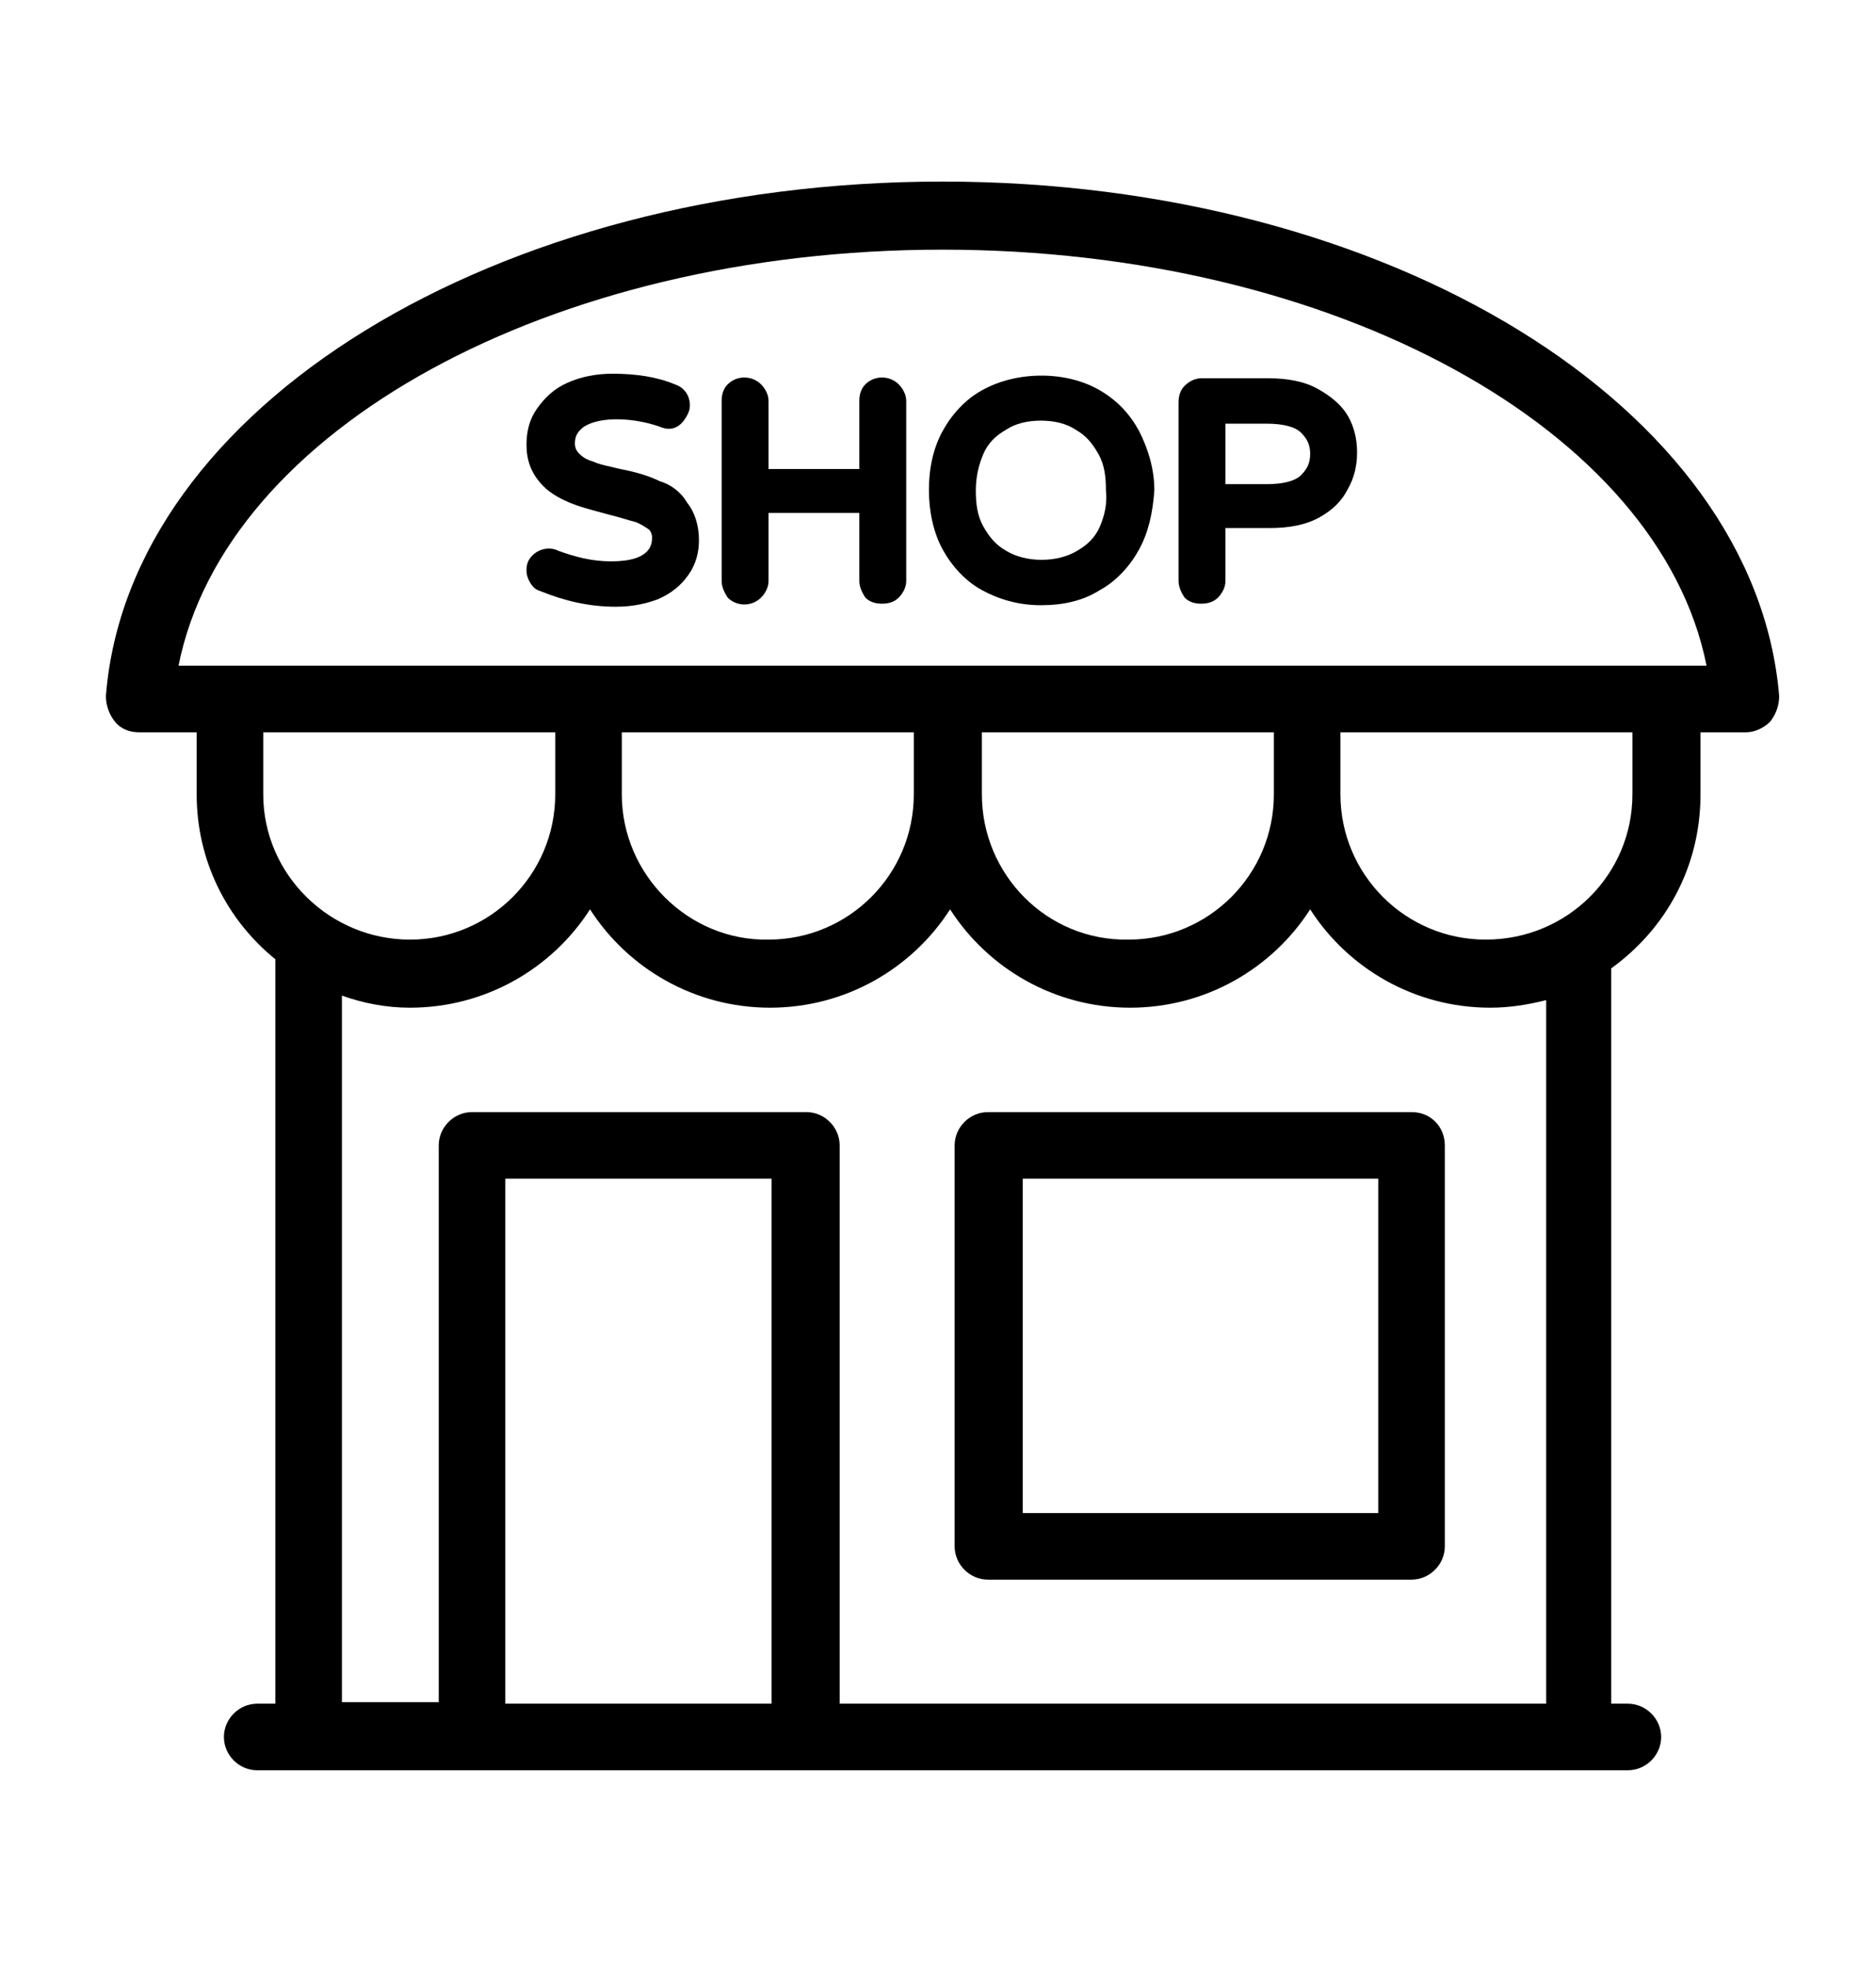
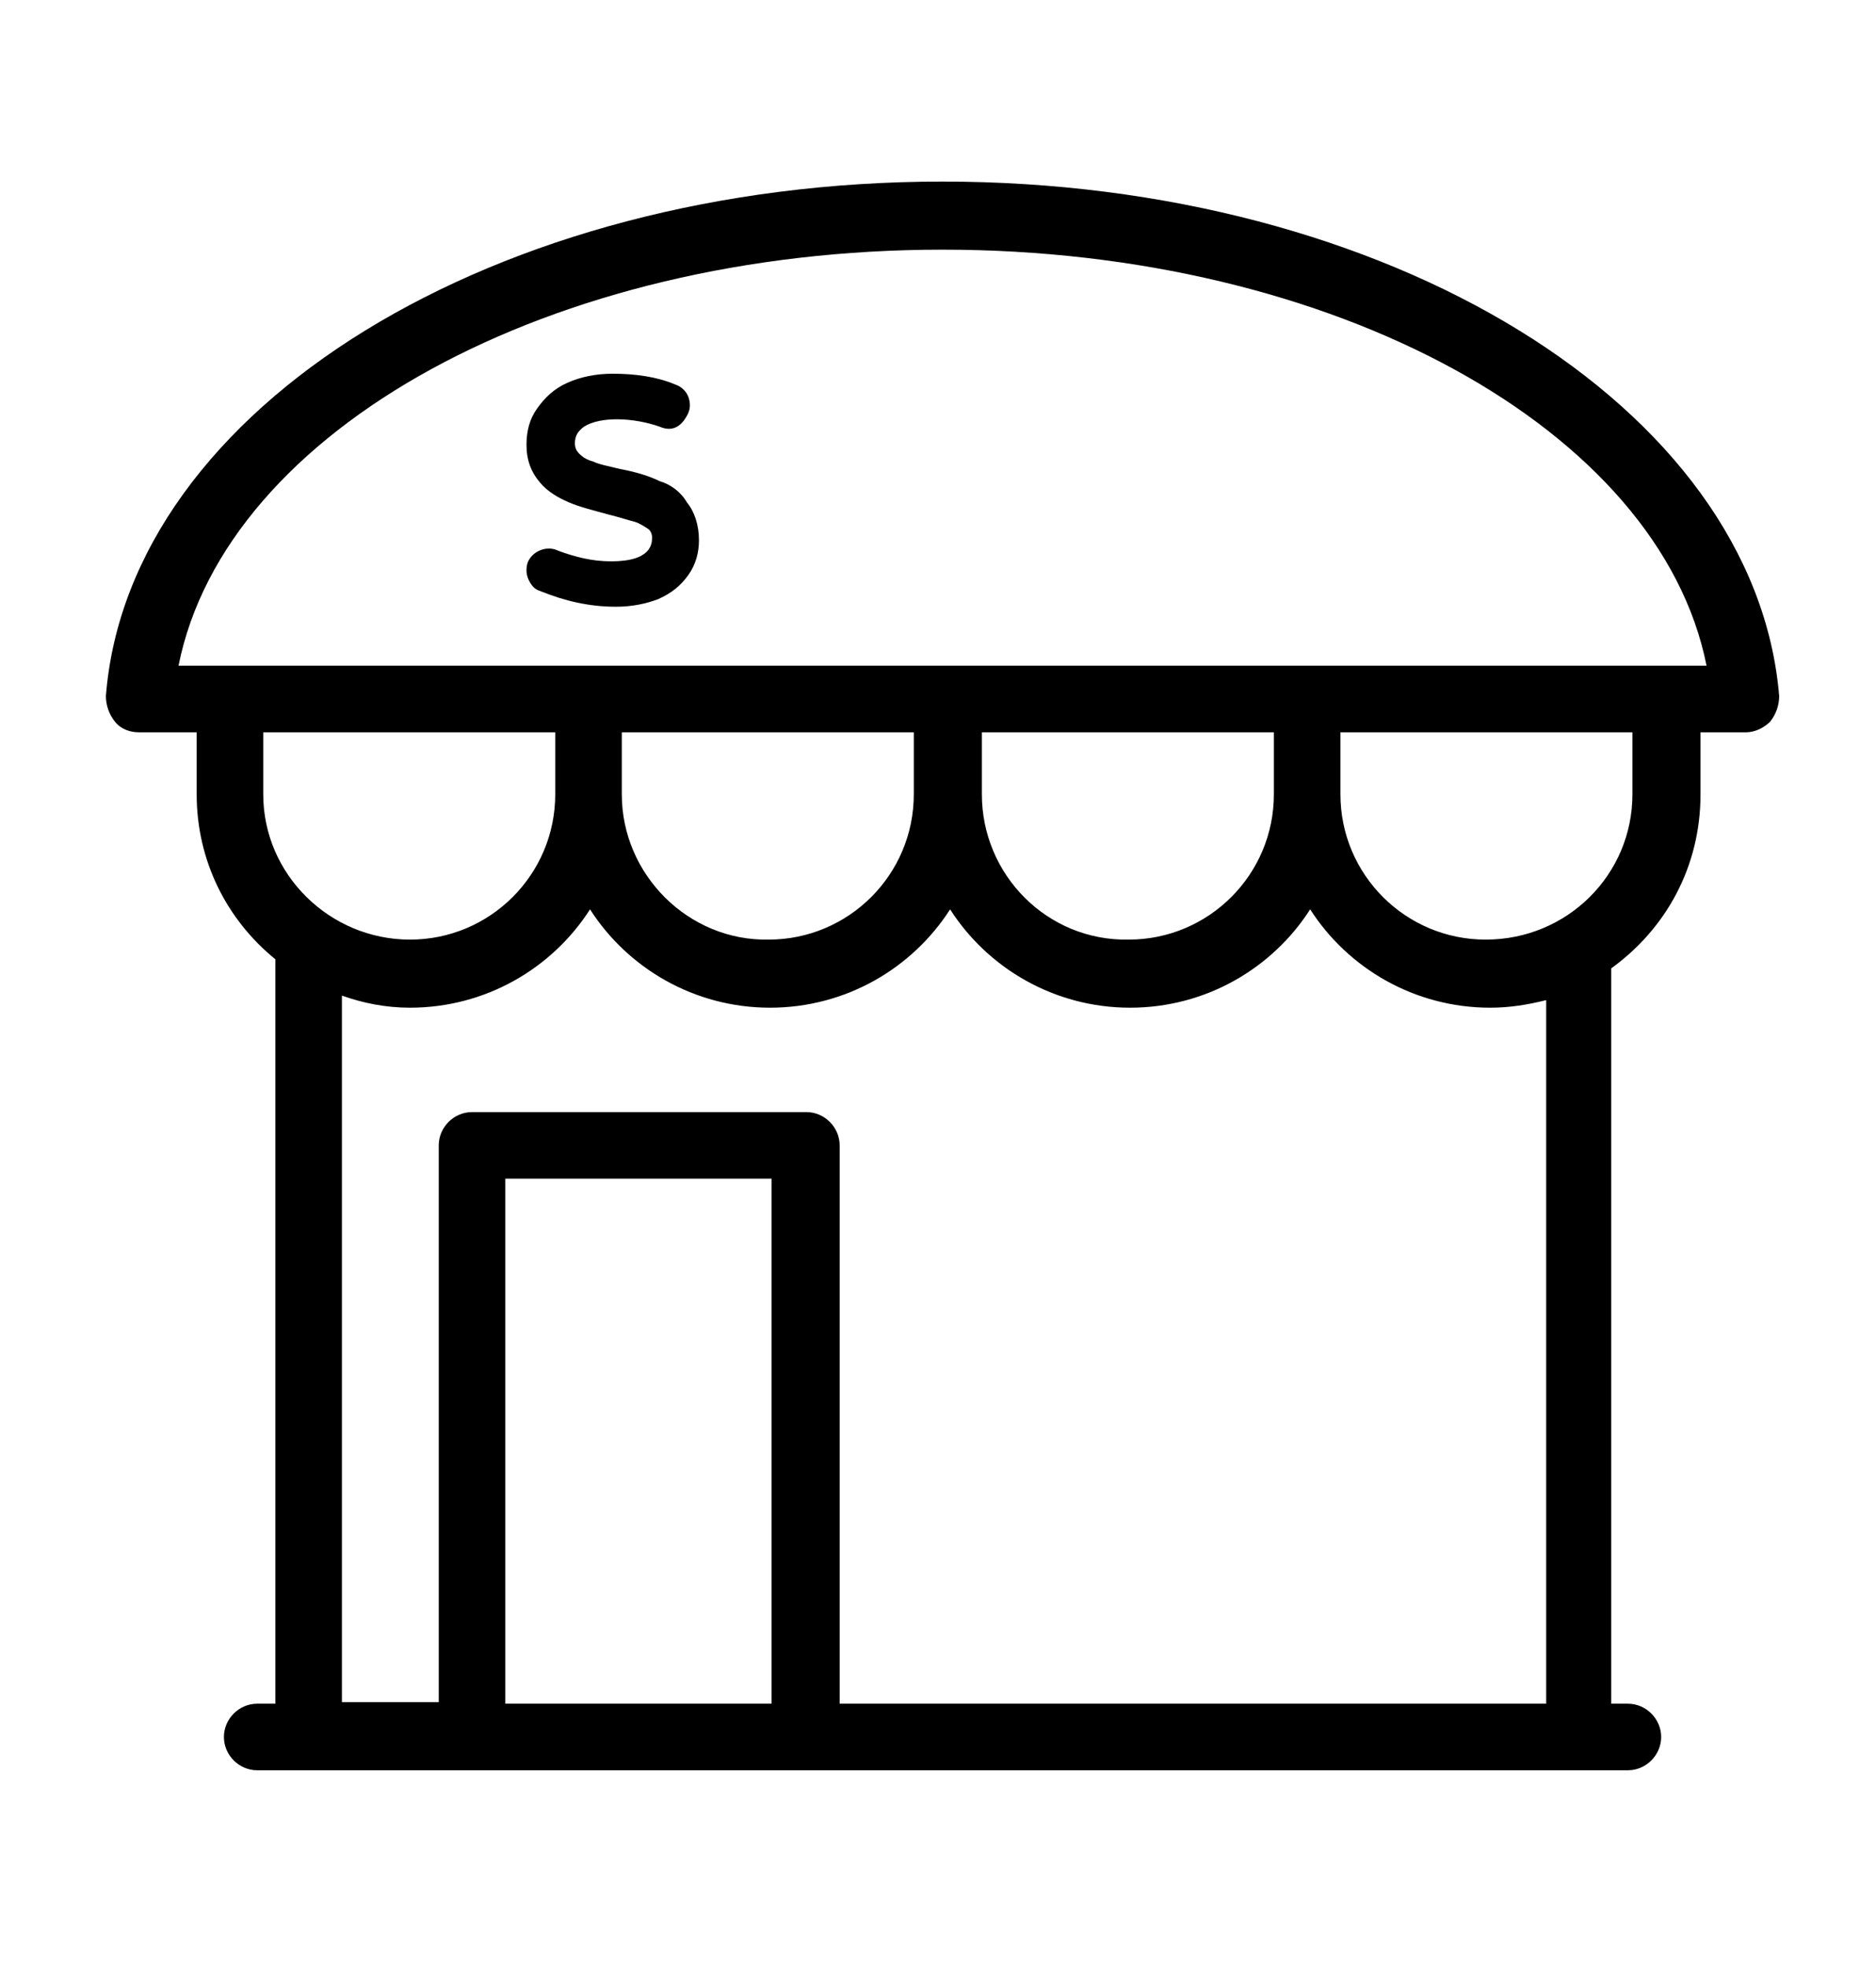
<svg xmlns="http://www.w3.org/2000/svg" viewBox="0 0 124 130" fill="none">
  <g class="step-svg">
    <rect x="66" y="88" class="st0" width="28" height="13" />
-     <rect x="32" y="92" class="st0" width="20" height="22" />
  </g>
  <g fill="currentColor">
-     <path d="M93.3,73.5h-28c-1.2,0-2.2,1-2.2,2.2v26.5c0,1.2,1,2.2,2.2,2.2h28c1.2,0,2.2-1,2.2-2.2V75.7   C95.5,74.5,94.6,73.5,93.3,73.5z M91.1,100H67.6V77.9h23.5V100z" />
    <path d="M62.3,12C32.8,12,8.5,26.9,7,46c0,0.6,0.2,1.2,0.6,1.7c0.4,0.5,1,0.7,1.6,0.7H13v4.1c0,4.4,2,8.3,5.2,10.9   v49.2H17c-1.2,0-2.2,1-2.2,2.2c0,1.2,1,2.2,2.2,2.2h90.6c1.2,0,2.2-1,2.2-2.2c0-1.2-1-2.2-2.2-2.2h-1.1V64   c3.6-2.6,5.9-6.7,5.9-11.5v-4.1h3c0.6,0,1.2-0.3,1.6-0.7c0.4-0.5,0.6-1.1,0.6-1.7C116,26.9,91.8,12,62.3,12z M17.4,52.5v-4.1h19.3   v4.1c0,5.3-4.3,9.6-9.6,9.6S17.4,57.8,17.4,52.5z M51.1,112.6H33.4V77.9h17.6V112.6z M102,112.6L102,112.6H55.5V75.7   c0-1.2-1-2.2-2.2-2.2H31.2c-1.2,0-2.2,1-2.2,2.2v36.8h-6.4V65.8c1.4,0.5,2.9,0.8,4.5,0.8c5,0,9.4-2.6,11.9-6.5   c2.5,3.9,6.9,6.5,11.9,6.5c5,0,9.4-2.6,11.9-6.5c2.5,3.9,6.9,6.5,11.9,6.5c5,0,9.4-2.6,11.9-6.5c2.5,3.9,6.9,6.5,11.9,6.5   c1.3,0,2.5-0.2,3.7-0.5V112.6z M41.1,52.5v-4.1h19.3v4.1c0,5.3-4.3,9.6-9.6,9.6C45.5,62.2,41.1,57.8,41.1,52.5L41.1,52.5z    M64.9,52.5v-4.1h19.3v4.1c0,5.3-4.3,9.6-9.6,9.6C69.2,62.2,64.9,57.8,64.9,52.5L64.9,52.5z M107.9,52.5L107.9,52.5   c0,5.3-4.3,9.6-9.7,9.6c-5.3,0-9.6-4.3-9.6-9.6v-4.1h19.3V52.5z M11.8,44c3.1-15.6,24.6-27.5,50.5-27.5c25.9,0,47.4,11.9,50.5,27.5   H11.8z" />
    <path d="M43.6,31.8L43.6,31.8C43,31.5,42.1,31.2,41,31c-0.8-0.2-1.4-0.3-1.8-0.5c-0.4-0.1-0.7-0.3-0.9-0.5   c-0.2-0.2-0.3-0.4-0.3-0.7c0-0.5,0.2-0.8,0.6-1.1c1.1-0.7,3.3-0.6,5,0c0.7,0.3,1.2,0.1,1.6-0.4c0.2-0.3,0.4-0.6,0.4-1   c0-0.7-0.4-1.2-1-1.4c-1.2-0.5-2.6-0.7-4.1-0.7c-1.1,0-2.1,0.2-3,0.6c-0.9,0.4-1.5,1-2,1.7c-0.5,0.7-0.7,1.5-0.7,2.4   c0,1,0.3,1.8,0.9,2.5c0.5,0.6,1.2,1,1.9,1.3c0.7,0.3,1.5,0.5,2.6,0.8c0.8,0.2,1.4,0.4,1.8,0.5c0.3,0.1,0.6,0.3,0.9,0.5   c0.1,0.1,0.2,0.3,0.2,0.5c0,0.4,0,1.6-2.7,1.6c-1.3,0-2.4-0.3-3.5-0.7c-0.6-0.3-1.3-0.1-1.7,0.3c-0.3,0.3-0.4,0.6-0.4,1   c0,0.3,0.1,0.6,0.3,0.9c0.2,0.3,0.4,0.4,0.7,0.5c1.5,0.6,3.1,1,4.9,1c1.1,0,2-0.2,2.8-0.5c0.9-0.4,1.5-0.9,2-1.6   c0.5-0.7,0.7-1.5,0.7-2.3c0-1-0.3-1.9-0.8-2.5C45,32.5,44.3,32,43.6,31.8z" />
-     <path d="M57.2,25.4L57.2,25.4c-0.3,0.3-0.4,0.7-0.4,1.1V31h-6v-4.5c0-0.4-0.2-0.8-0.5-1.1c-0.6-0.6-1.6-0.6-2.2,0   c-0.3,0.3-0.4,0.7-0.4,1.1v11.9c0,0.4,0.2,0.8,0.4,1.1c0.6,0.6,1.6,0.6,2.2,0c0.3-0.3,0.5-0.7,0.5-1.1v-4.5h6v4.5   c0,0.4,0.2,0.8,0.4,1.1c0.3,0.3,0.7,0.4,1.1,0.4c0.4,0,0.8-0.1,1.1-0.4c0.3-0.3,0.5-0.7,0.5-1.1V26.5c0-0.4-0.2-0.8-0.5-1.1   C58.8,24.8,57.8,24.8,57.2,25.4z" />
-     <path d="M72.7,25.8L72.7,25.8c-2.2-1.3-5.5-1.3-7.8,0c-1.1,0.6-2,1.6-2.6,2.7c-0.6,1.1-0.9,2.4-0.9,3.9   c0,1.4,0.3,2.8,0.9,3.9c0.6,1.1,1.5,2.1,2.6,2.7c1.1,0.6,2.4,1,3.9,1c1.5,0,2.8-0.3,3.9-1c1.1-0.6,2-1.6,2.6-2.7   c0.6-1.1,0.9-2.4,1-3.9c0-1.4-0.4-2.7-1-3.9C74.7,27.4,73.9,26.5,72.7,25.8z M72.7,34.8c-0.3,0.7-0.8,1.2-1.5,1.6   c-1.3,0.8-3.4,0.8-4.7,0c-0.7-0.4-1.1-0.9-1.5-1.6c-0.4-0.7-0.5-1.5-0.5-2.4s0.2-1.7,0.5-2.4c0.3-0.7,0.8-1.2,1.5-1.6   c0.6-0.4,1.4-0.6,2.3-0.6c0.9,0,1.7,0.2,2.3,0.6c0.7,0.4,1.1,0.9,1.5,1.6c0.4,0.7,0.5,1.5,0.5,2.4C73.2,33.3,73,34.1,72.7,34.8z" />
-     <path d="M87.1,25.7L87.1,25.7c-0.9-0.5-2-0.7-3.3-0.7h-4.4c-0.4,0-0.8,0.2-1.1,0.5c-0.3,0.3-0.4,0.7-0.4,1.1v11.8   c0,0.4,0.2,0.8,0.4,1.1c0.3,0.3,0.7,0.4,1.1,0.4s0.8-0.1,1.1-0.4c0.3-0.3,0.5-0.7,0.5-1.1v-3.5h2.9c1.3,0,2.4-0.2,3.3-0.7   c0.9-0.5,1.5-1.1,1.9-1.9c0.4-0.7,0.6-1.5,0.6-2.4c0-0.9-0.2-1.7-0.6-2.4C88.7,26.8,88,26.2,87.1,25.7z M86,31.4L86,31.4   c-0.4,0.4-1.2,0.6-2.3,0.6H81V28h2.7c1.1,0,1.9,0.2,2.3,0.6c0.4,0.4,0.6,0.8,0.6,1.4S86.4,31,86,31.4z" />
  </g>
</svg>